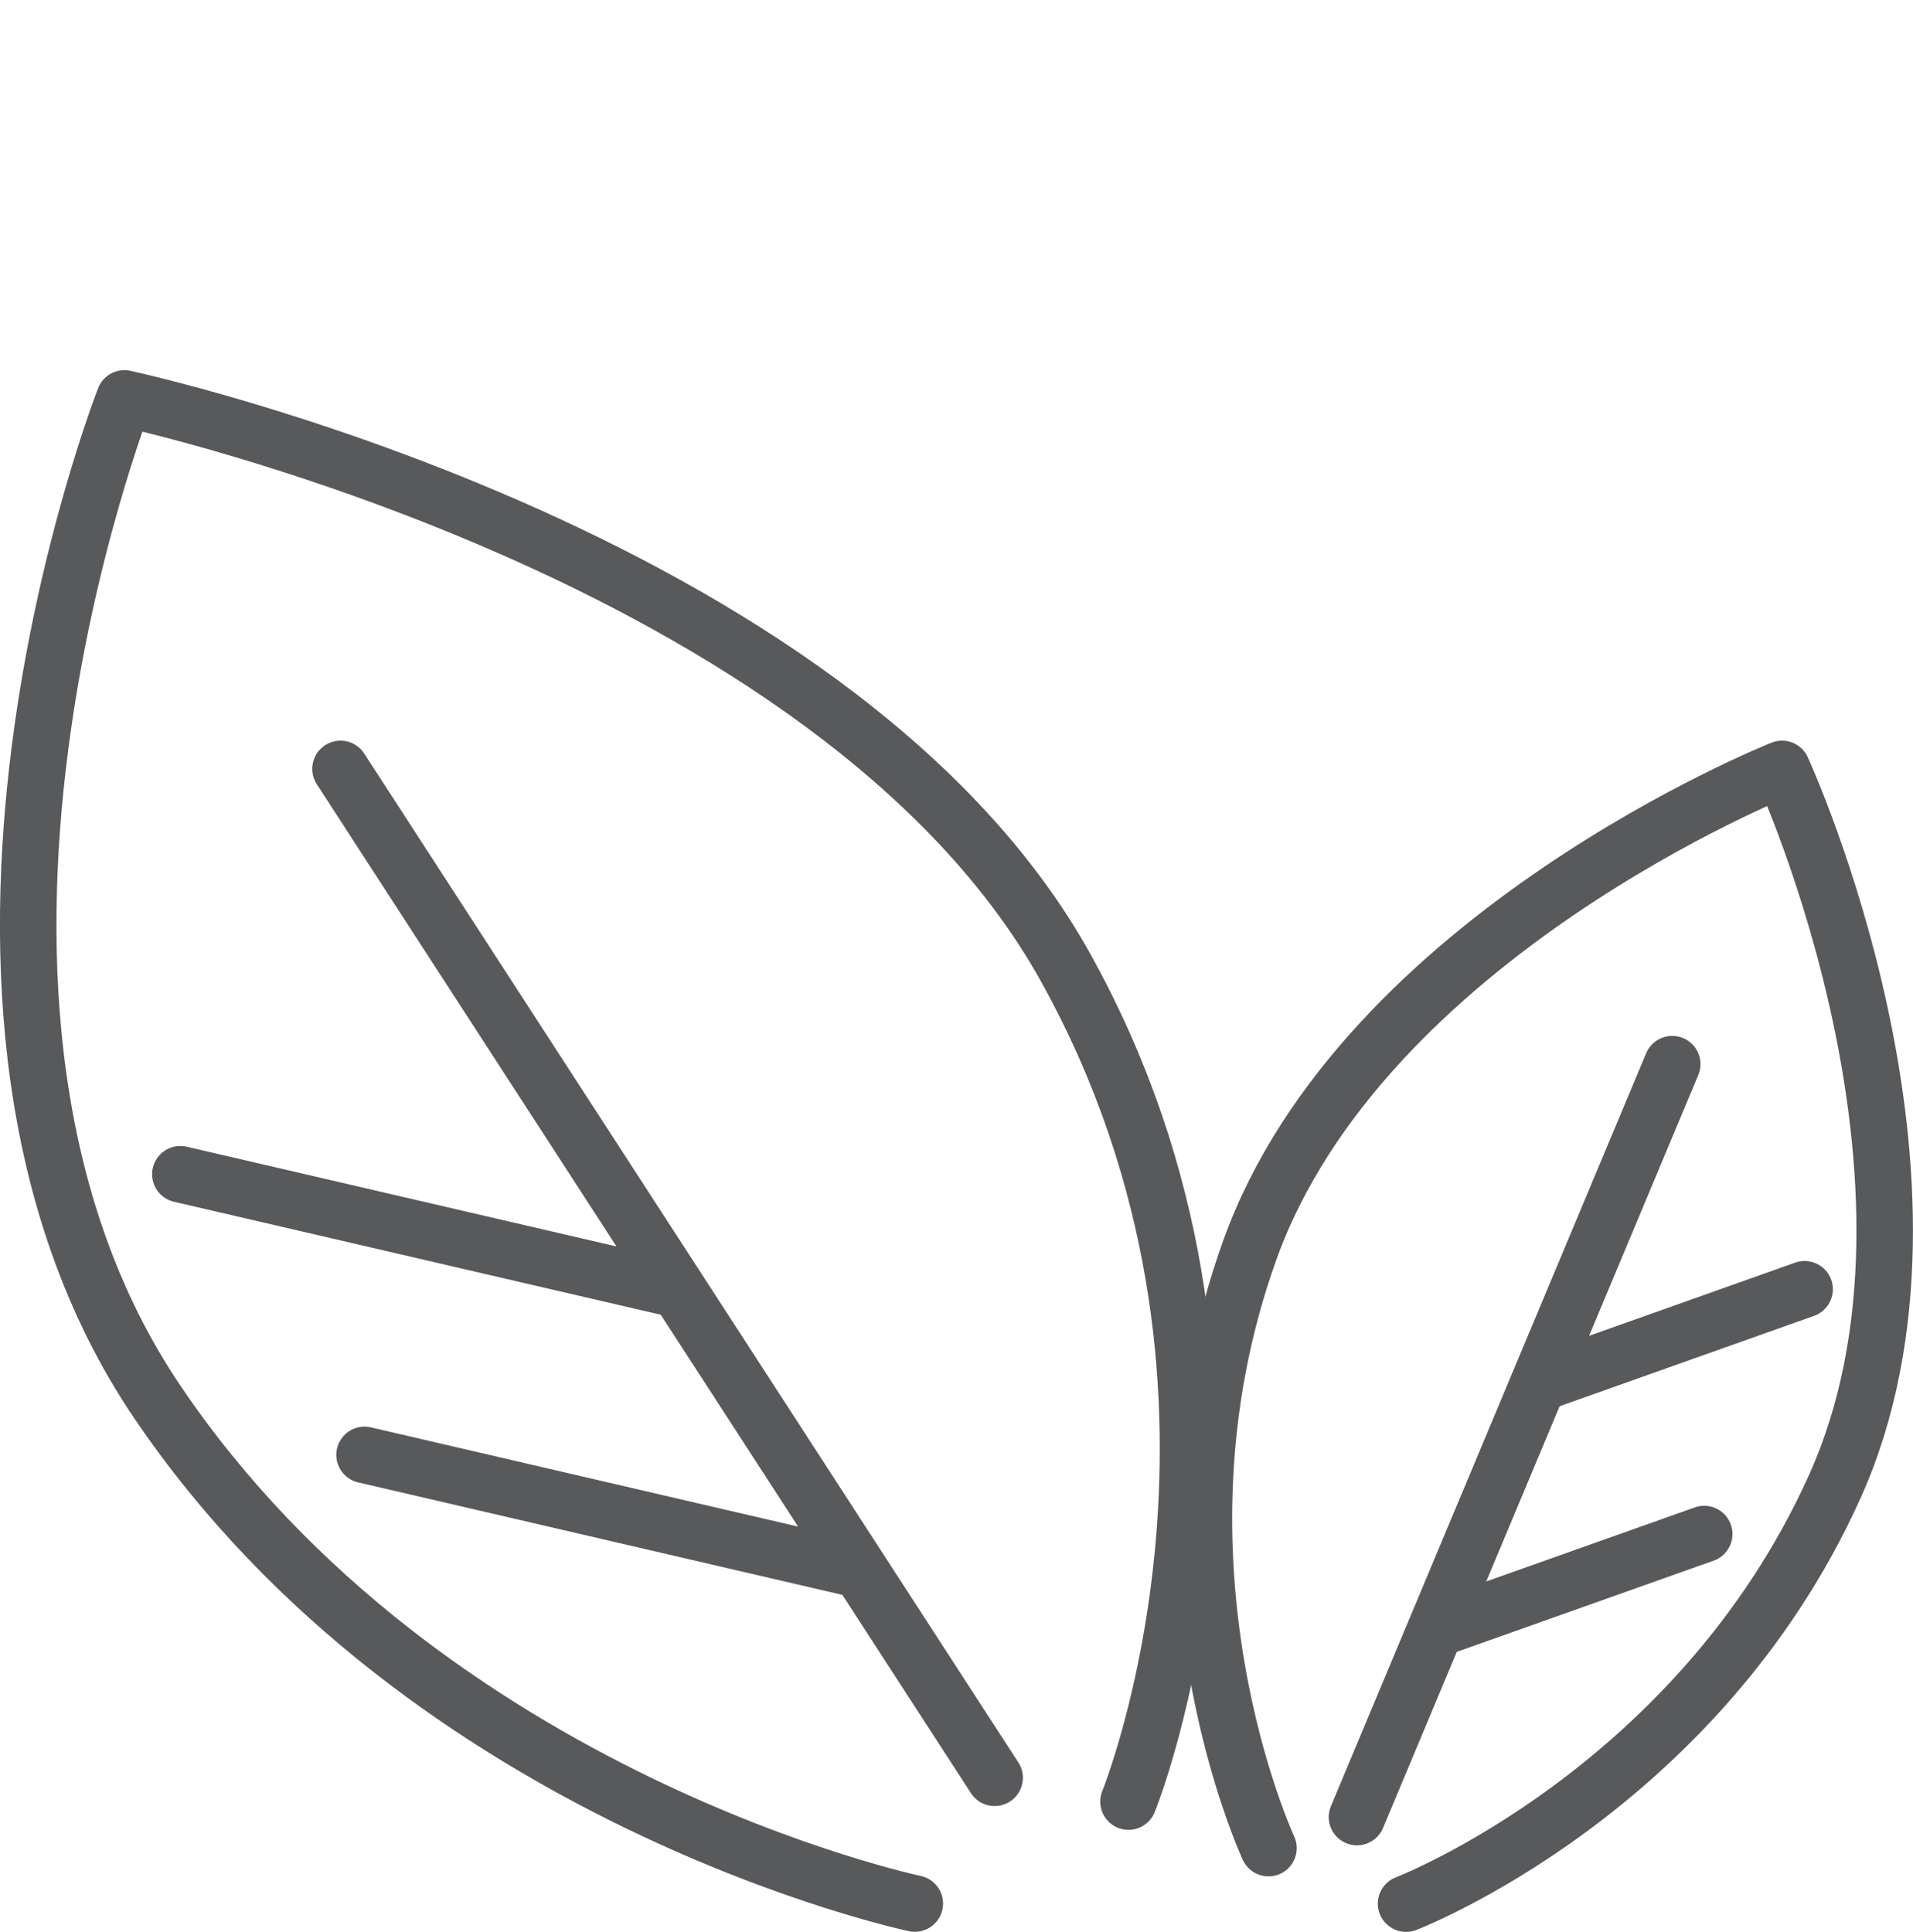
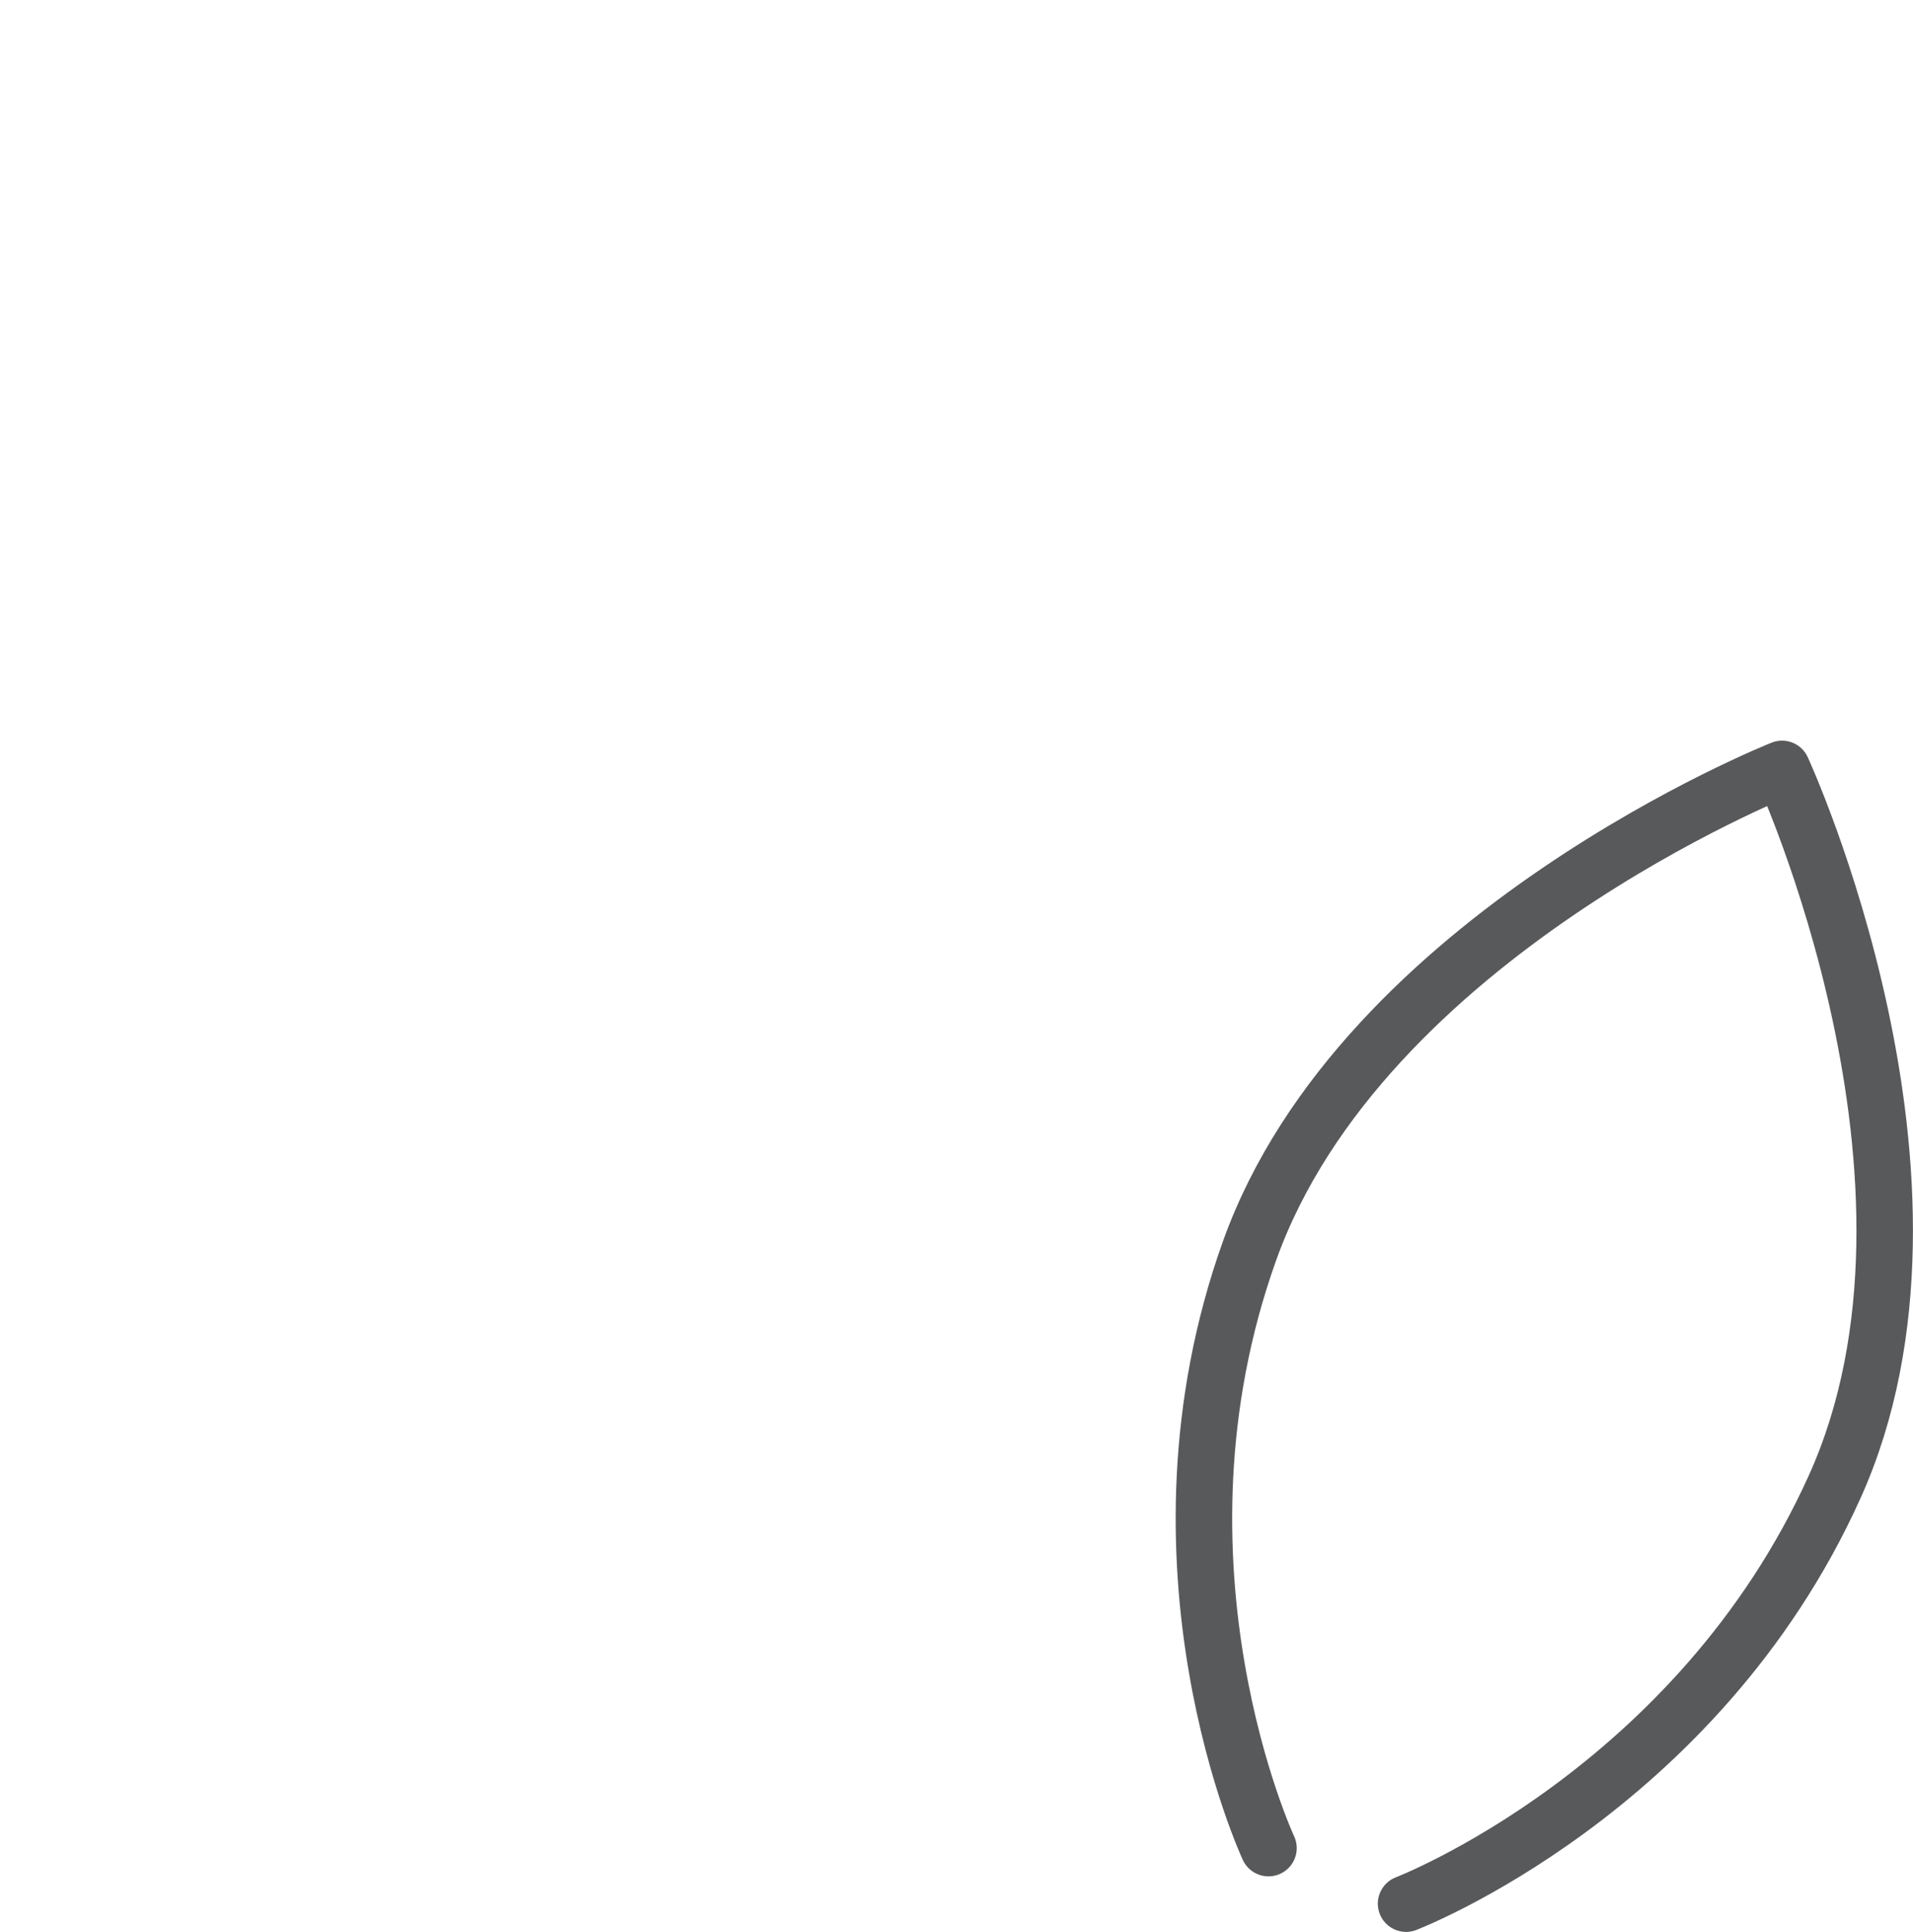
<svg xmlns="http://www.w3.org/2000/svg" viewBox="0 0 199.1 201.08" id="Layer_1">
  <defs>
    <style>.cls-1{fill:none;stroke:#58595b;stroke-linecap:round;stroke-linejoin:round;stroke-width:5.88px}</style>
  </defs>
  <path class="cls-1" d="M146.34 198.14s30.28-11.62 44.61-43.39-5.48-74.72-5.48-74.72-43.65 17.31-55.41 50.13c-11.75 32.81 1.96 62.2 1.96 62.2" />
-   <path class="cls-1" d="M117.45 187.52s17.59-43.3-6.51-86.75-97.99-59.3-97.99-59.3-24.67 62.92 3.43 104.46c28.1 41.54 78.83 52.2 78.83 52.2M103.52 185.04 35.44 80.03M141.23 189.13l32.81-78.37M88.65 163.21l-50.71-11.78M69.48 133.99l-50.71-11.77M149.8 169.46l27.57-9.79M160.26 143.98l27.56-9.79" />
</svg>